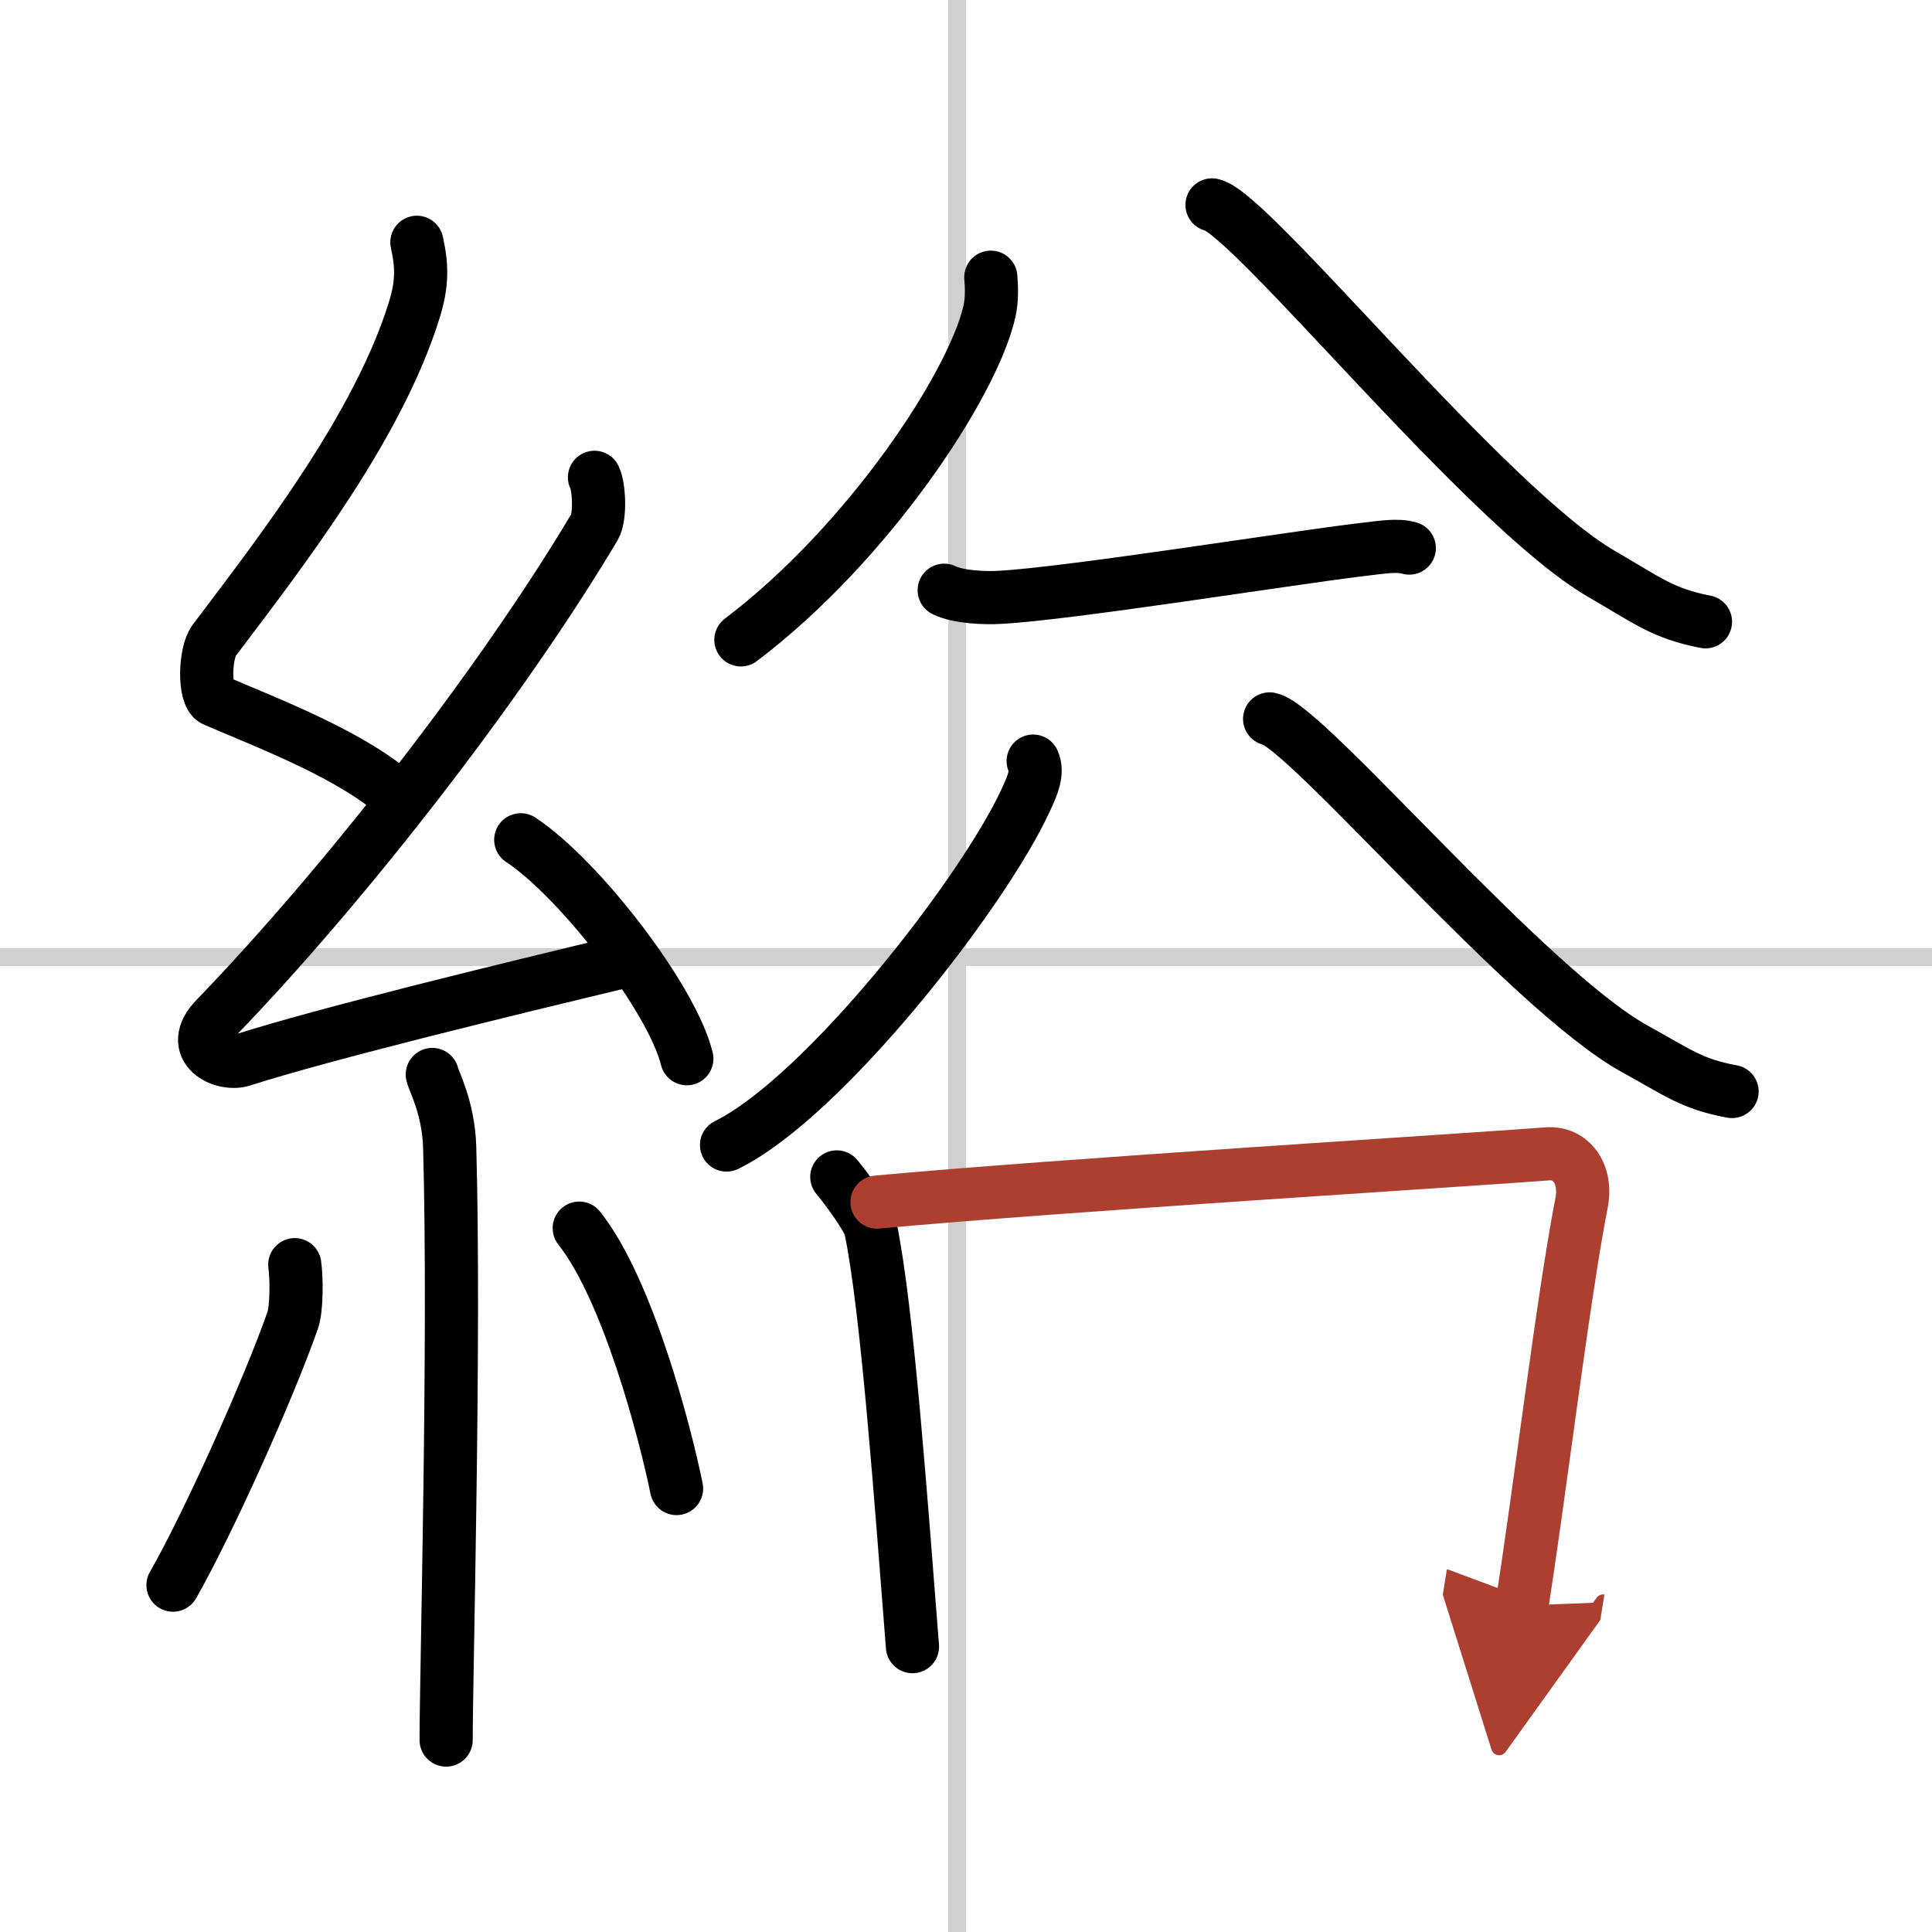
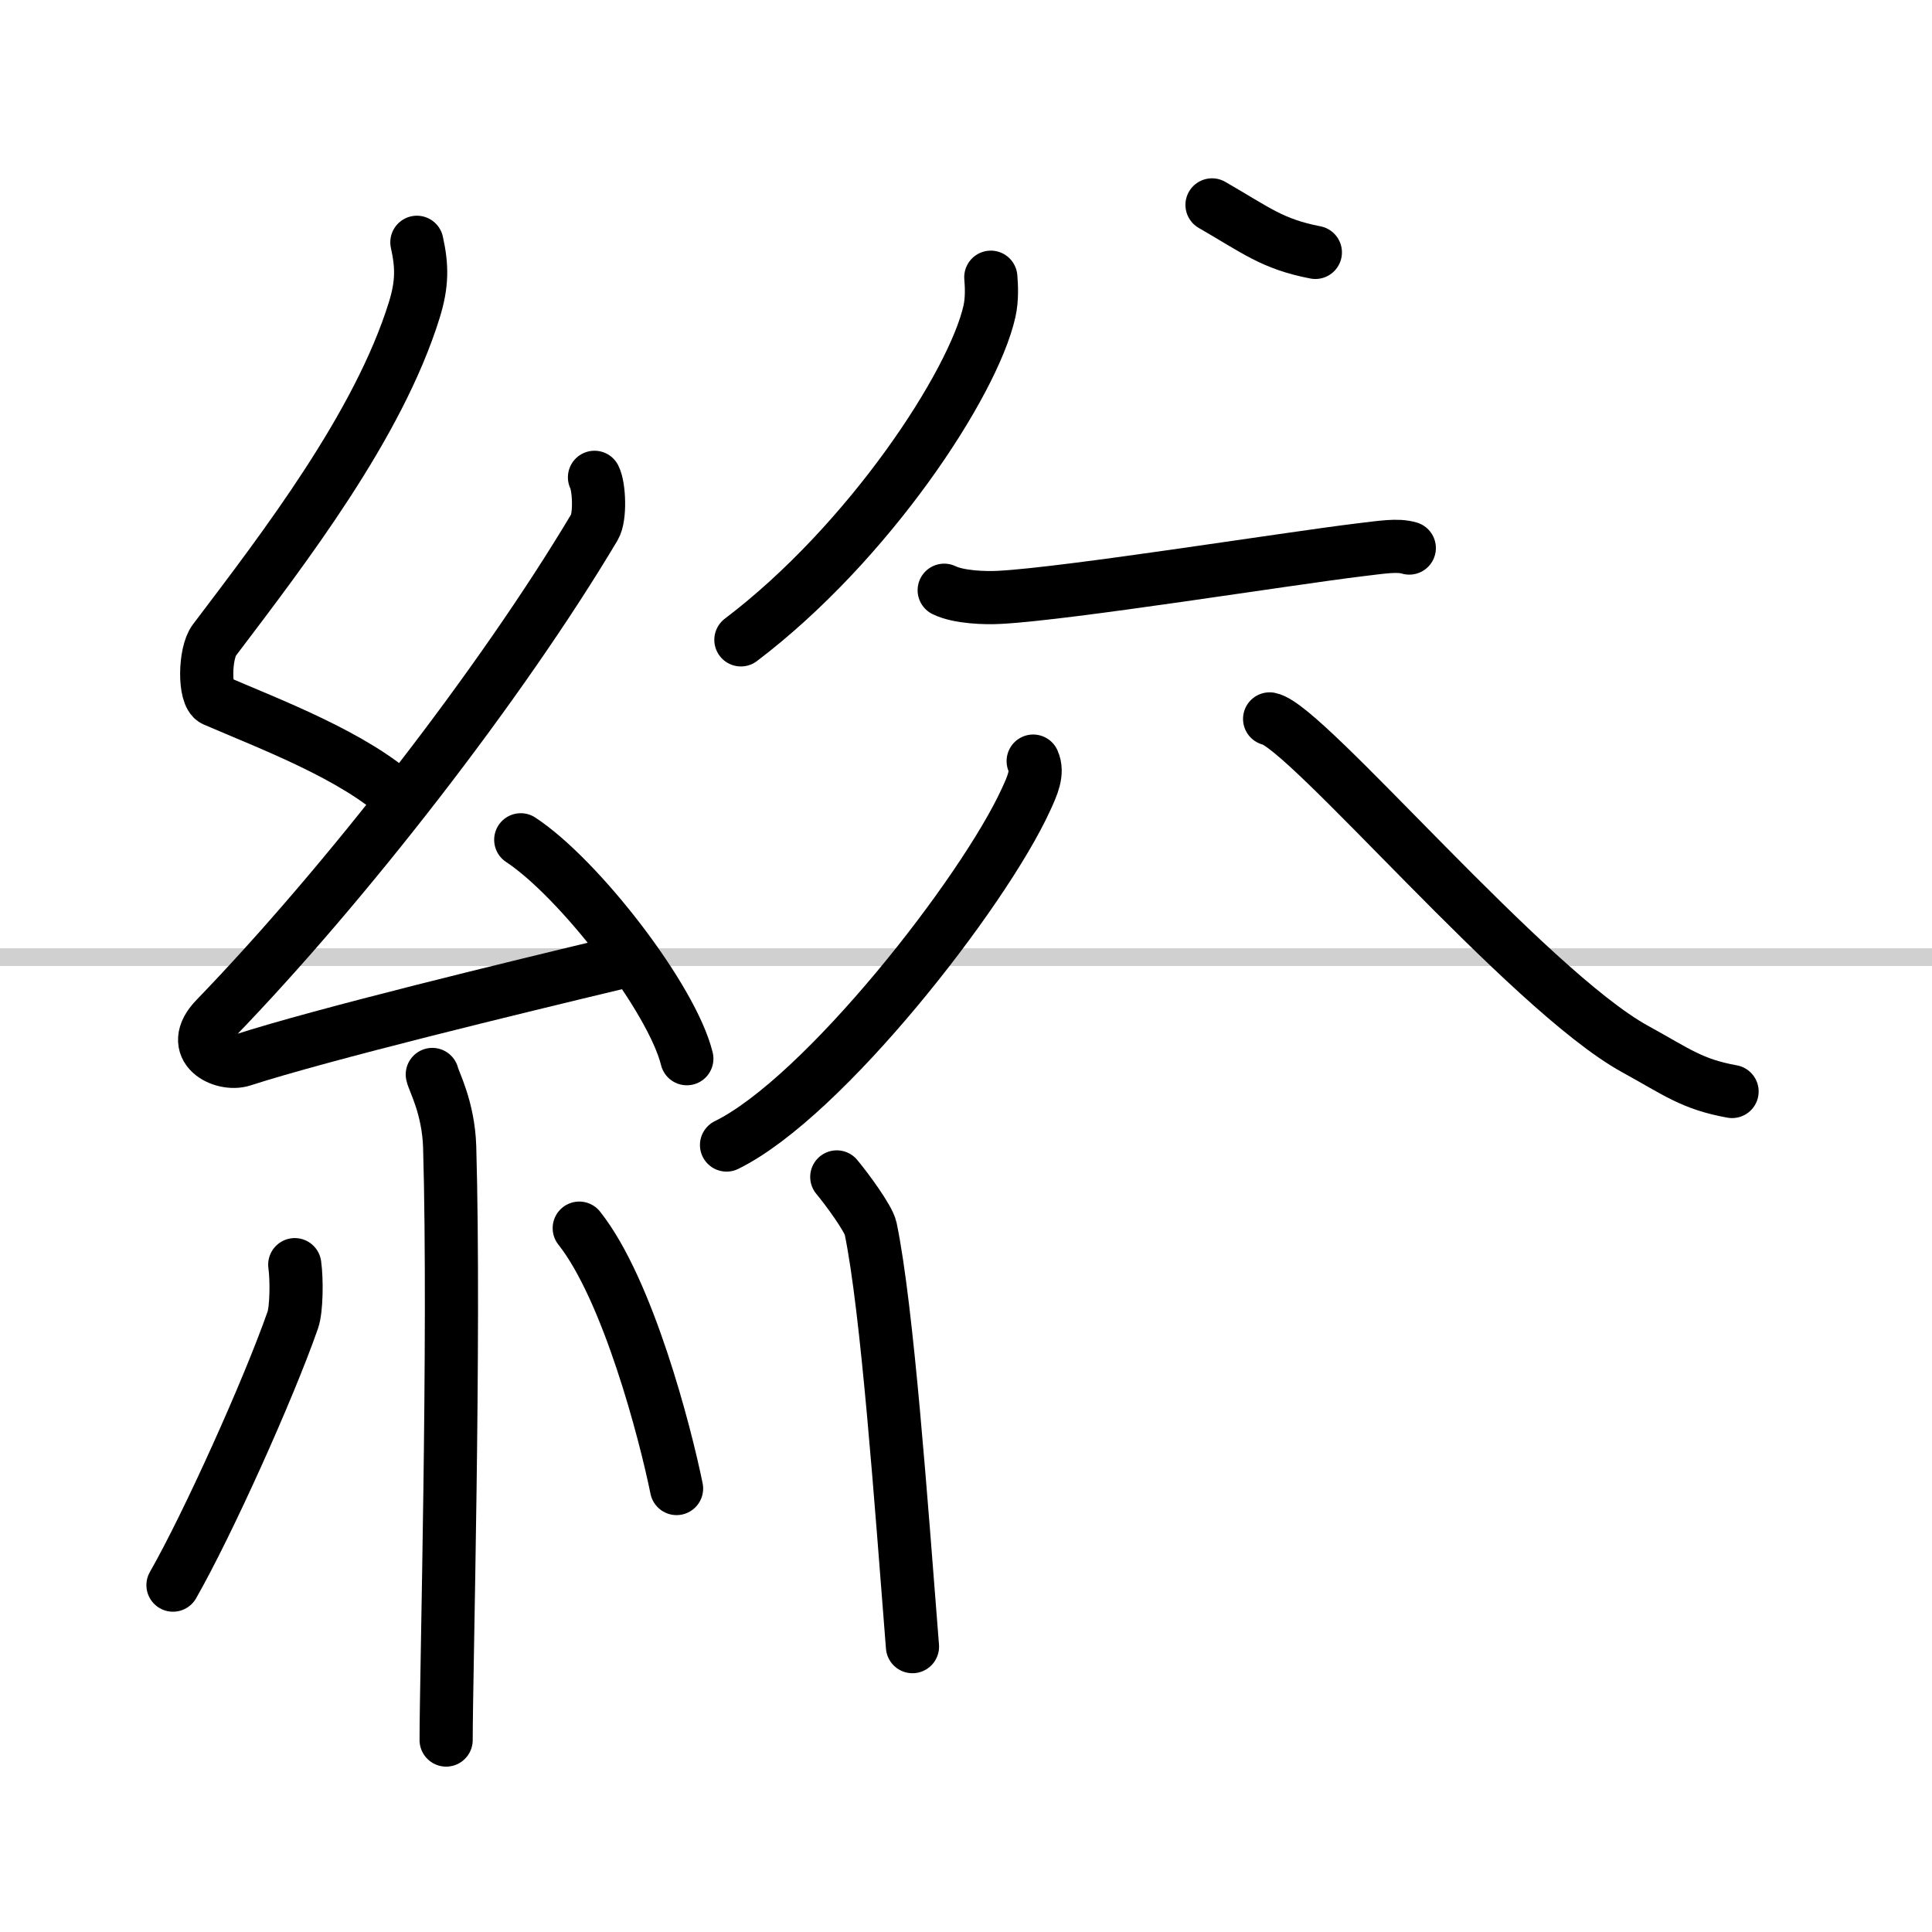
<svg xmlns="http://www.w3.org/2000/svg" width="400" height="400" viewBox="0 0 109 109">
  <defs>
    <marker id="a" markerWidth="4" orient="auto" refX="1" refY="5" viewBox="0 0 10 10">
      <polyline points="0 0 10 5 0 10 1 5" fill="#ad3f31" stroke="#ad3f31" />
    </marker>
  </defs>
  <g fill="none" stroke="#000" stroke-linecap="round" stroke-linejoin="round" stroke-width="3">
    <rect width="100%" height="100%" fill="#fff" stroke="#fff" />
-     <line x1="54" x2="54" y2="109" stroke="#d0d0d0" stroke-width="1" />
    <line x2="109" y1="54" y2="54" stroke="#d0d0d0" stroke-width="1" />
    <path d="m23.52 13.67c0.3 1.35 0.31 2.35-0.15 3.83-2.02 6.5-7.34 13.42-11.28 18.62-0.55 0.72-0.59 3.12 0 3.38 3.12 1.35 7.9 3.13 10.57 5.61" />
    <path d="m33.54 26.93c0.27 0.53 0.34 2.24 0 2.81-5.28 8.86-14.1 20.19-21.37 27.71-1.67 1.72 0.41 2.71 1.5 2.36 4.55-1.47 15.36-4.09 21.2-5.49" />
    <path d="m29.38 47.38c3.31 2.18 8.54 8.96 9.37 12.35" />
    <path d="m24.39 60.62c0.07 0.36 0.91 1.85 0.98 4.09 0.31 10.79-0.2 29.79-0.2 33.46" />
    <path d="m16.63 71.35c0.12 0.85 0.1 2.52-0.11 3.12-1.38 3.95-4.82 11.57-6.76 14.96" />
    <path d="m32.68 69.29c2.75 3.47 4.85 11.54 5.49 14.69" />
    <path d="m55.9 15.64c0.04 0.48 0.08 1.24-0.08 1.94-0.92 4.08-6.79 13.04-14.02 18.52" />
-     <path d="M68.38,11.56C70.57,12,83.92,28.68,90.39,32.4c2.5,1.44,3.4,2.21,5.83,2.68" />
+     <path d="M68.38,11.56c2.5,1.44,3.4,2.21,5.83,2.68" />
    <path d="m53.27 33.3c0.82 0.4 2.32 0.45 3.15 0.4 3.83-0.2 16.33-2.2 20.22-2.67 1.36-0.16 2.19-0.31 2.87-0.11" />
    <path d="m58.29 42.94c0.29 0.65-0.04 1.38-0.41 2.18-2.4 5.24-11.41 16.79-16.89 19.48" />
    <path d="m71.63 40.56c2.06 0.39 14.56 15.3 20.63 18.63 2.35 1.29 3.19 1.98 5.46 2.39" />
    <path d="m47.21 66.4c0.56 0.67 1.79 2.34 1.91 2.91 0.94 4.53 1.72 15.46 2.36 23.59" />
-     <path d="m49.48 67.82c10.05-0.94 34.18-2.43 37.81-2.72 1.33-0.11 2.26 1.11 1.94 2.76-1.03 5.23-2.42 16.79-3.37 22.72" marker-end="url(#a)" stroke="#ad3f31" />
  </g>
</svg>